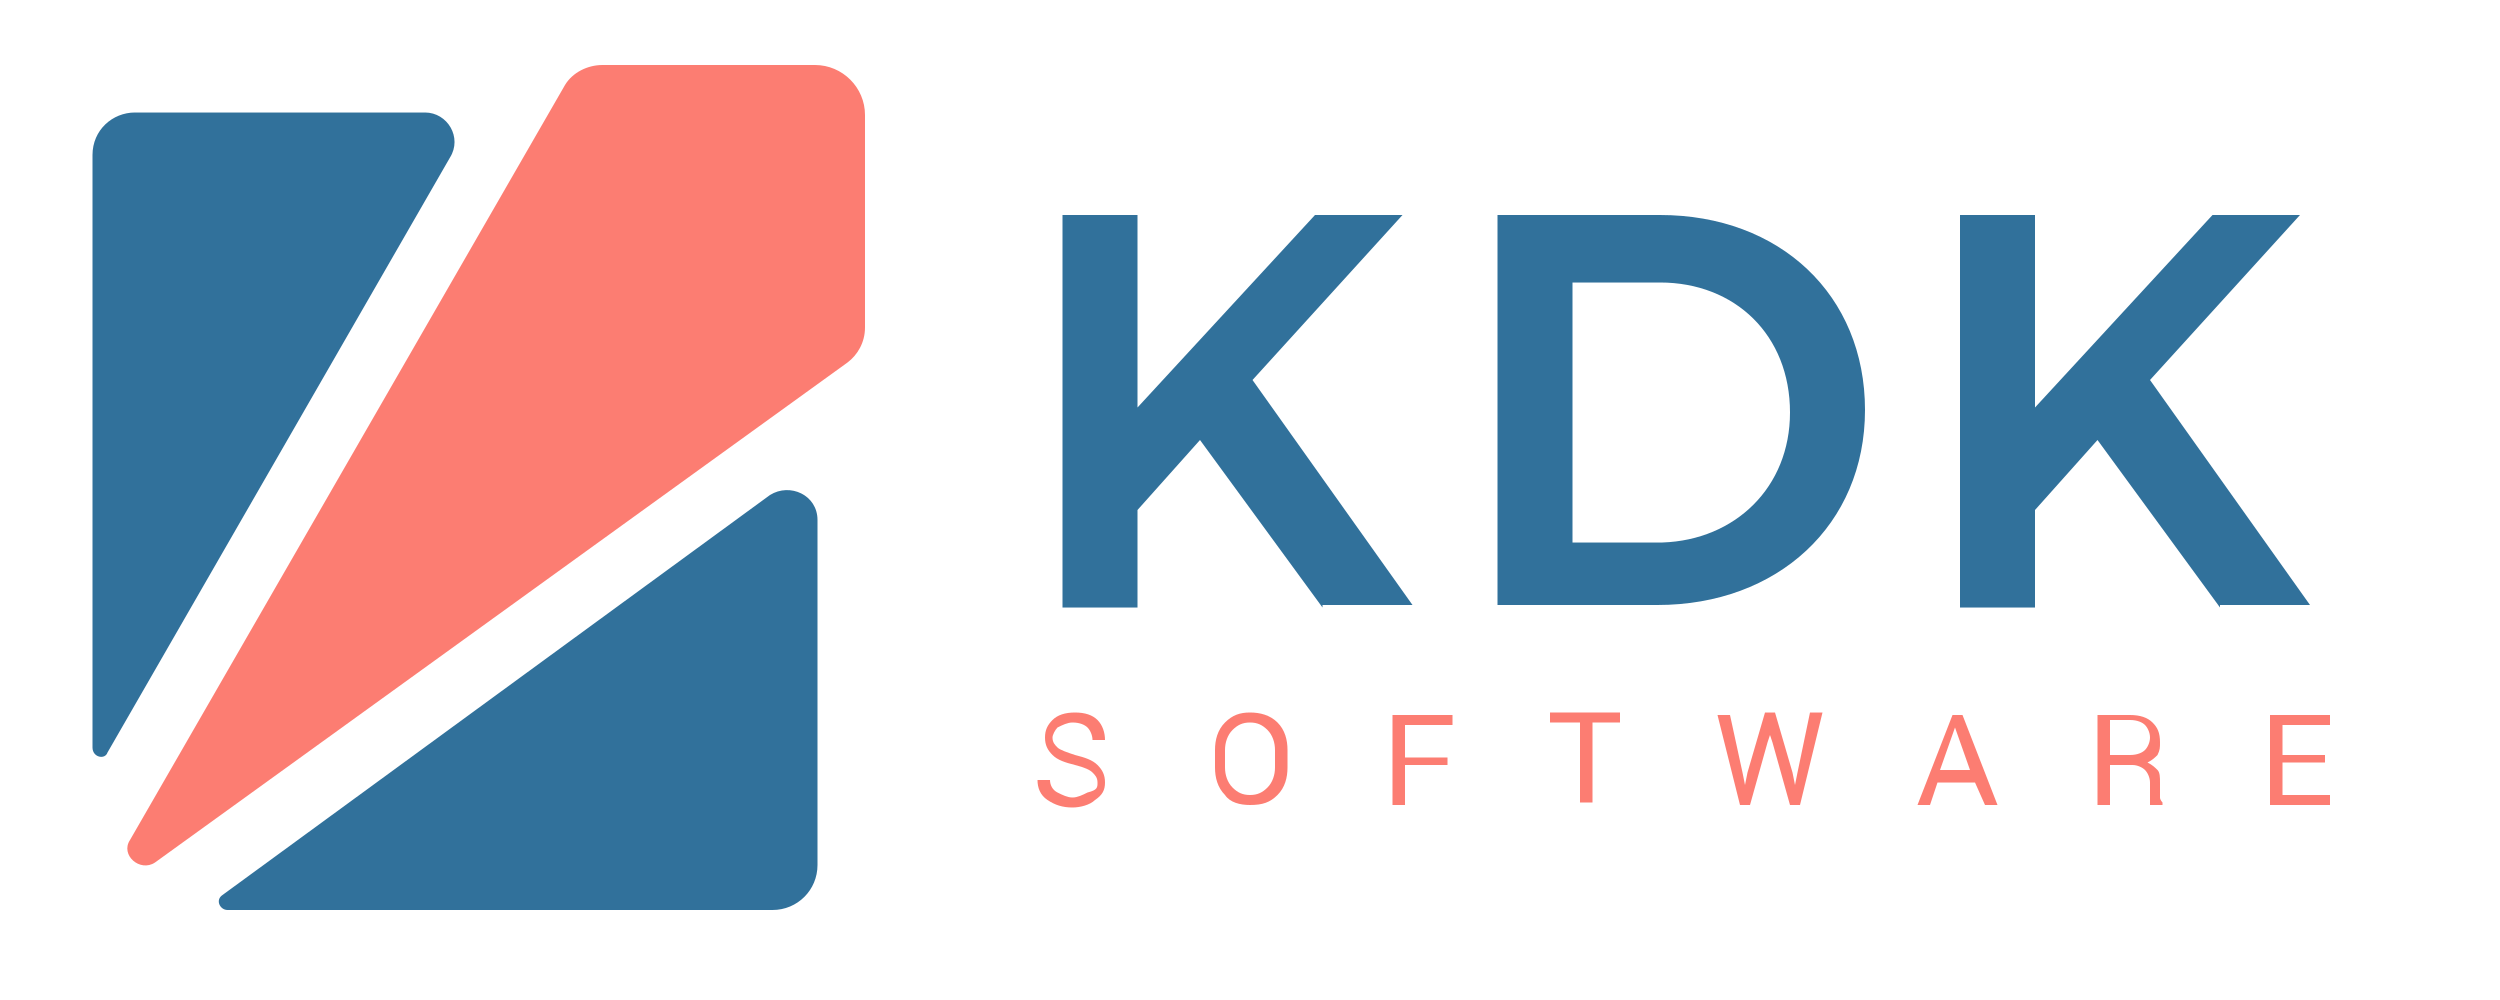
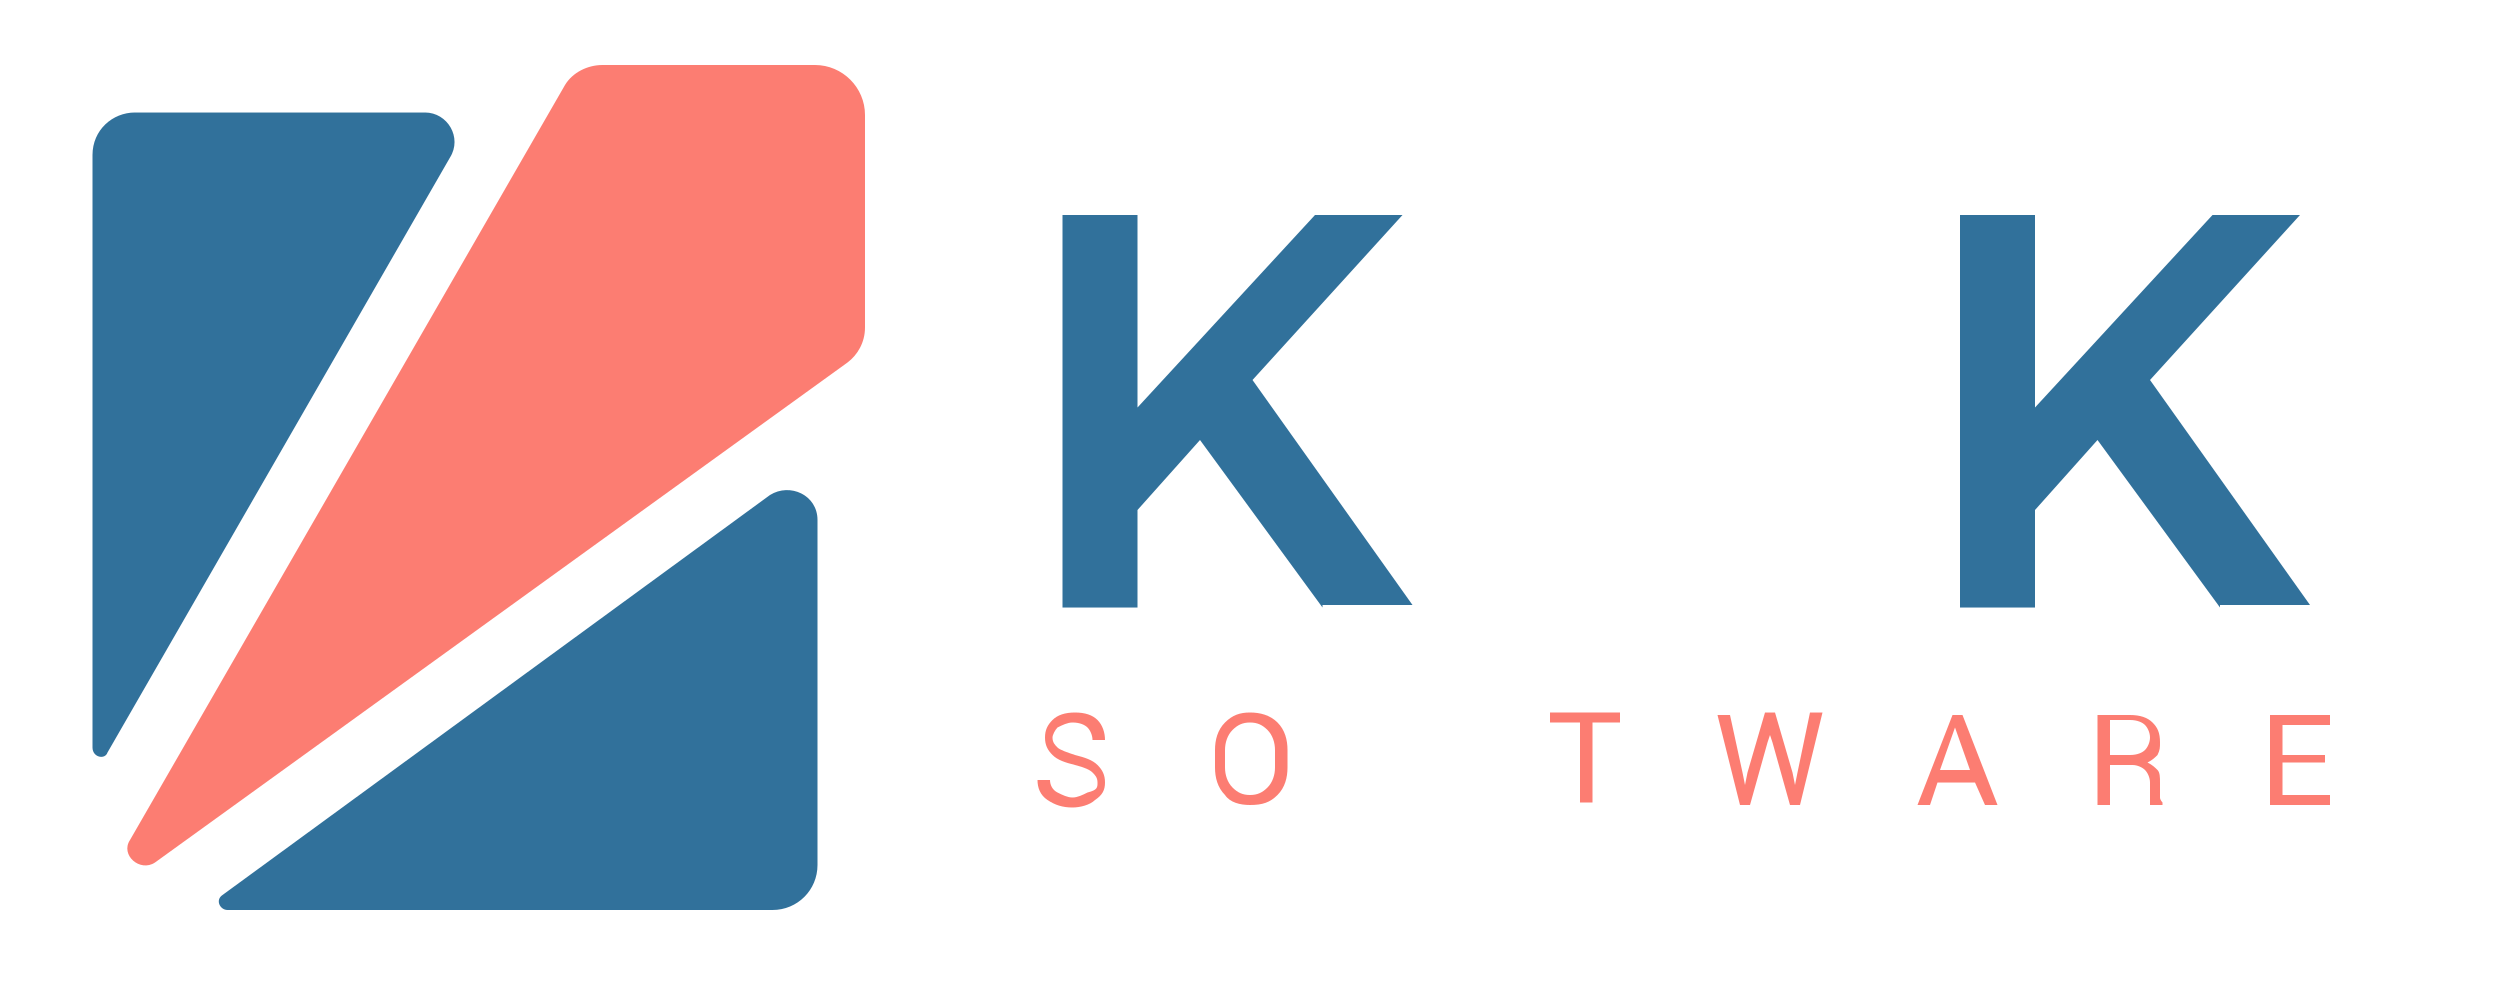
<svg xmlns="http://www.w3.org/2000/svg" version="1.0" id="Layer_3" x="0px" y="0px" width="100px" height="40px" viewBox="0 0 100 40" enable-background="new 0 0 100 40" xml:space="preserve">
  <g>
    <g>
      <path fill="#31719B" d="M5.4,4.5c-0.9,0-1.7,0.7-1.7,1.7v23.7c0,0.4,0.5,0.5,0.6,0.2L18,6.3c0.5-0.8-0.1-1.8-1-1.8H5.4z" />
      <path fill="#31719B" d="M30.9,36.4c1,0,1.8-0.8,1.8-1.8V20.8c0-1-1.1-1.5-1.9-1L8.9,35.8c-0.3,0.2-0.1,0.6,0.2,0.6H30.9z" />
      <path fill="#FC7D72" d="M34.6,4.6c0-1.1-0.9-2-2-2h-8.5c-0.6,0-1.2,0.3-1.5,0.8L5.2,33.6c-0.4,0.6,0.4,1.3,1,0.9l27.7-20    c0.4-0.3,0.7-0.8,0.7-1.4V4.6z" />
    </g>
    <g>
      <path fill="#31719B" d="M52.9,24.3l-4.9-6.7l-2.5,2.8v3.9h-3V8.6h3v7.7l7.1-7.7h3.5l-6,6.6l6.4,9H52.9z" />
-       <path fill="#31719B" d="M74.6,16.4c0,4.6-3.5,7.8-8.3,7.8h-6.4V8.6h6.5C71.2,8.6,74.6,11.8,74.6,16.4z M71.6,16.5    c0-3.1-2.2-5.2-5.2-5.2h-3.5v10.4h3.6C69.4,21.6,71.6,19.5,71.6,16.5z" />
      <path fill="#31719B" d="M88.8,24.3l-4.9-6.7l-2.5,2.8v3.9h-3V8.6h3v7.7l7.1-7.7H92l-6,6.6l6.4,9H88.8z" />
    </g>
    <g>
      <path fill="#FC7D72" d="M43.9,31.3c0-0.2-0.1-0.3-0.2-0.4c-0.1-0.1-0.3-0.2-0.7-0.3c-0.4-0.1-0.7-0.2-0.9-0.4    c-0.2-0.2-0.3-0.4-0.3-0.7c0-0.3,0.1-0.5,0.3-0.7c0.2-0.2,0.5-0.3,0.9-0.3c0.4,0,0.7,0.1,0.9,0.3c0.2,0.2,0.3,0.5,0.3,0.8l0,0    h-0.5c0-0.2-0.1-0.4-0.2-0.5c-0.1-0.1-0.3-0.2-0.6-0.2c-0.2,0-0.4,0.1-0.6,0.2c-0.1,0.1-0.2,0.3-0.2,0.4c0,0.2,0.1,0.3,0.2,0.4    c0.1,0.1,0.4,0.2,0.7,0.3c0.4,0.1,0.7,0.2,0.9,0.4c0.2,0.2,0.3,0.4,0.3,0.7c0,0.3-0.1,0.5-0.4,0.7c-0.2,0.2-0.6,0.3-0.9,0.3    c-0.4,0-0.7-0.1-1-0.3c-0.3-0.2-0.4-0.5-0.4-0.8l0,0h0.5c0,0.2,0.1,0.4,0.3,0.5c0.2,0.1,0.4,0.2,0.6,0.2c0.2,0,0.4-0.1,0.6-0.2    C43.9,31.6,43.9,31.5,43.9,31.3z" />
      <path fill="#FC7D72" d="M51.5,30.7c0,0.4-0.1,0.8-0.4,1.1s-0.6,0.4-1.1,0.4c-0.4,0-0.8-0.1-1-0.4c-0.3-0.3-0.4-0.7-0.4-1.1V30    c0-0.4,0.1-0.8,0.4-1.1c0.3-0.3,0.6-0.4,1-0.4c0.4,0,0.8,0.1,1.1,0.4c0.3,0.3,0.4,0.7,0.4,1.1V30.7z M51,30c0-0.3-0.1-0.6-0.3-0.8    s-0.4-0.3-0.7-0.3c-0.3,0-0.5,0.1-0.7,0.3c-0.2,0.2-0.3,0.5-0.3,0.8v0.7c0,0.3,0.1,0.6,0.3,0.8c0.2,0.2,0.4,0.3,0.7,0.3    c0.3,0,0.5-0.1,0.7-0.3c0.2-0.2,0.3-0.5,0.3-0.8V30z" />
-       <path fill="#FC7D72" d="M57.9,30.6h-1.7v1.6h-0.5v-3.6h2.4v0.4h-1.9v1.3h1.7V30.6z" />
      <path fill="#FC7D72" d="M64.9,28.9h-1.2v3.2h-0.5v-3.2H62v-0.4h2.8V28.9z" />
      <path fill="#FC7D72" d="M69.7,30.9l0.1,0.5l0,0l0.1-0.5l0.7-2.4H71l0.7,2.4l0.1,0.5h0l0.1-0.5l0.5-2.4h0.5L72,32.2h-0.4l-0.7-2.5    l-0.1-0.3h0l-0.1,0.3L70,32.2h-0.4l-0.9-3.6h0.5L69.7,30.9z" />
      <path fill="#FC7D72" d="M79,31.3h-1.5l-0.3,0.9h-0.5l1.4-3.6h0.4l1.4,3.6h-0.5L79,31.3z M77.6,30.8h1.2l-0.6-1.7h0L77.6,30.8z" />
      <path fill="#FC7D72" d="M84.4,30.6v1.6h-0.5v-3.6h1.3c0.4,0,0.7,0.1,0.9,0.3c0.2,0.2,0.3,0.4,0.3,0.8c0,0.2,0,0.3-0.1,0.5    c-0.1,0.1-0.2,0.2-0.4,0.3c0.2,0.1,0.3,0.2,0.4,0.3c0.1,0.1,0.1,0.3,0.1,0.5v0.3c0,0.1,0,0.2,0,0.3c0,0.1,0.1,0.2,0.1,0.2v0.1    h-0.5C86,32.1,86,32,86,31.9c0-0.1,0-0.2,0-0.3v-0.3c0-0.2-0.1-0.4-0.2-0.5c-0.1-0.1-0.3-0.2-0.5-0.2H84.4z M84.4,30.2h0.8    c0.3,0,0.5-0.1,0.6-0.2s0.2-0.3,0.2-0.5c0-0.2-0.1-0.4-0.2-0.5s-0.3-0.2-0.6-0.2h-0.8V30.2z" />
      <path fill="#FC7D72" d="M93,30.5h-1.7v1.3h1.9v0.4h-2.4v-3.6h2.4v0.4h-1.9v1.2H93V30.5z" />
    </g>
  </g>
  <g display="none">
    <g display="inline">
      <path fill="#31719B" d="M5.2,4.5c-0.9,0-1.7,0.8-1.7,1.7v23.9c0,0.4,0.5,0.5,0.7,0.2l13.8-24c0.5-0.8-0.1-1.8-1-1.8H5.2z" />
      <path fill="#31719B" d="M31,36.6c1,0,1.8-0.8,1.8-1.8v-14c0-1-1.1-1.6-1.9-1L8.8,36c-0.3,0.2-0.1,0.6,0.2,0.6H31z" />
      <path fill="#FC7D72" d="M34.7,4.6c0-1.1-0.9-2-2-2H24c-0.6,0-1.2,0.3-1.5,0.9L5,33.9c-0.4,0.6,0.4,1.3,1,0.9l28-20.2    c0.4-0.3,0.7-0.8,0.7-1.4V4.6z" />
    </g>
    <g display="inline">
      <path fill="#FC7D72" d="M54.1,14.6h2.7v6.7c-1.8,1.4-4.5,2.3-7,2.3c-5.3,0-9.5-4-9.5-9.2c0-5.2,4.2-9.1,9.7-9.1    c2.6,0,5.2,1,6.9,2.5l-1.7,2.2c-1.4-1.3-3.3-2.1-5.2-2.1c-3.7,0-6.6,2.8-6.6,6.4c0,3.6,2.9,6.4,6.6,6.4c1.3,0,2.9-0.5,4.2-1.2    V14.6z" />
-       <path fill="#FC7D72" d="M68,8.2c-1.8,0-2.9,0.7-2.9,1.9c0,3.9,9.7,1.8,9.7,8.3c0,3.2-2.8,5.2-6.8,5.2c-2.8,0-5.5-1.2-7.4-2.9    l1.3-2.6c1.9,1.7,4.2,2.6,6.1,2.6c2.1,0,3.4-0.8,3.4-2.2c0-4-9.7-1.8-9.7-8.2c0-3.1,2.7-5,6.6-5c2.3,0,4.6,0.7,6.3,1.9l-1.3,2.7    C71.4,8.7,69.4,8.2,68,8.2z" />
+       <path fill="#FC7D72" d="M68,8.2c-1.8,0-2.9,0.7-2.9,1.9c0,3.9,9.7,1.8,9.7,8.3c0,3.2-2.8,5.2-6.8,5.2c-2.8,0-5.5-1.2-7.4-2.9    l1.3-2.6c1.9,1.7,4.2,2.6,6.1,2.6c2.1,0,3.4-0.8,3.4-2.2c0-3.1,2.7-5,6.6-5c2.3,0,4.6,0.7,6.3,1.9l-1.3,2.7    C71.4,8.7,69.4,8.2,68,8.2z" />
      <path fill="#FC7D72" d="M92,5.5v2.7h-5.7v15.3h-3V8.2h-5.7V5.5H92z" />
    </g>
    <g display="inline">
      <path fill="#31719B" d="M44.4,34.1c0-0.3-0.1-0.6-0.3-0.8s-0.6-0.4-1.2-0.5c-0.7-0.2-1.2-0.4-1.6-0.7c-0.4-0.3-0.6-0.7-0.6-1.2    c0-0.5,0.2-1,0.6-1.3c0.4-0.3,1-0.5,1.6-0.5c0.7,0,1.3,0.2,1.7,0.6c0.4,0.4,0.6,0.9,0.6,1.4l0,0h-0.9c0-0.4-0.1-0.7-0.4-0.9    c-0.3-0.2-0.6-0.4-1.1-0.4c-0.4,0-0.8,0.1-1,0.3c-0.2,0.2-0.4,0.5-0.4,0.8c0,0.3,0.1,0.5,0.4,0.7c0.3,0.2,0.7,0.4,1.3,0.5    c0.7,0.2,1.2,0.4,1.6,0.8c0.4,0.3,0.5,0.8,0.5,1.3c0,0.5-0.2,1-0.7,1.3s-1,0.5-1.7,0.5c-0.7,0-1.2-0.2-1.8-0.5s-0.8-0.8-0.7-1.4    l0,0h0.9c0,0.4,0.2,0.7,0.5,1c0.3,0.2,0.7,0.3,1.2,0.3c0.5,0,0.8-0.1,1.1-0.3C44.3,34.7,44.4,34.5,44.4,34.1z" />
      <path fill="#31719B" d="M52.1,33.1c0,0.8-0.3,1.5-0.8,2c-0.5,0.5-1.2,0.8-2,0.8c-0.8,0-1.4-0.3-1.9-0.8c-0.5-0.5-0.7-1.2-0.7-2    v-1.2c0-0.8,0.2-1.5,0.7-2c0.5-0.5,1.1-0.8,1.9-0.8c0.8,0,1.5,0.3,2,0.8c0.5,0.5,0.8,1.2,0.8,2V33.1z M51.2,31.9    c0-0.6-0.2-1.1-0.5-1.5c-0.3-0.4-0.8-0.6-1.3-0.6c-0.5,0-0.9,0.2-1.3,0.6c-0.3,0.4-0.5,0.9-0.5,1.5v1.2c0,0.6,0.2,1.1,0.5,1.5    c0.3,0.4,0.7,0.6,1.3,0.6c0.6,0,1-0.2,1.3-0.6c0.3-0.4,0.5-0.9,0.5-1.5V31.9z" />
      <path fill="#31719B" d="M57.8,32.9h-3v2.9h-0.9v-6.6h4.4v0.7h-3.5v2.3h3V32.9z" />
-       <path fill="#31719B" d="M64.4,29.9h-2.1v5.9h-0.9v-5.9h-2.1v-0.7h5.2V29.9z" />
      <path fill="#31719B" d="M67.2,33.5l0.1,0.8l0,0l0.2-0.8l1.2-4.3h0.8l1.2,4.3l0.2,0.9h0l0.1-0.9l1-4.3H73l-1.6,6.6h-0.8l-1.3-4.6    l-0.1-0.6h0L69,31.2l-1.3,4.6h-0.8l-1.6-6.6h0.9L67.2,33.5z" />
      <path fill="#31719B" d="M78,34.1h-2.8l-0.6,1.7h-0.9l2.6-6.6H77l2.5,6.6h-0.9L78,34.1z M75.5,33.4h2.2l-1.1-3h0L75.5,33.4z" />
      <path fill="#31719B" d="M81.8,32.9v2.9h-0.9v-6.6h2.4c0.7,0,1.3,0.2,1.7,0.5c0.4,0.3,0.6,0.8,0.6,1.4c0,0.3-0.1,0.6-0.3,0.9    s-0.4,0.5-0.8,0.6c0.4,0.1,0.6,0.3,0.8,0.6c0.2,0.3,0.2,0.6,0.2,1v0.6c0,0.2,0,0.4,0.1,0.6c0,0.2,0.1,0.3,0.2,0.4v0.1h-0.9    c-0.1-0.1-0.2-0.3-0.2-0.5c0-0.2,0-0.4,0-0.6v-0.6c0-0.4-0.1-0.6-0.3-0.9s-0.5-0.3-0.8-0.3H81.8z M81.8,32.2h1.4    c0.5,0,0.9-0.1,1.1-0.3c0.2-0.2,0.3-0.5,0.3-0.9c0-0.4-0.1-0.7-0.3-0.9c-0.2-0.2-0.6-0.3-1-0.3h-1.5V32.2z" />
      <path fill="#31719B" d="M91.5,32.7h-3v2.4H92v0.7h-4.4v-6.6h4.4v0.7h-3.5V32h3V32.7z" />
    </g>
  </g>
</svg>